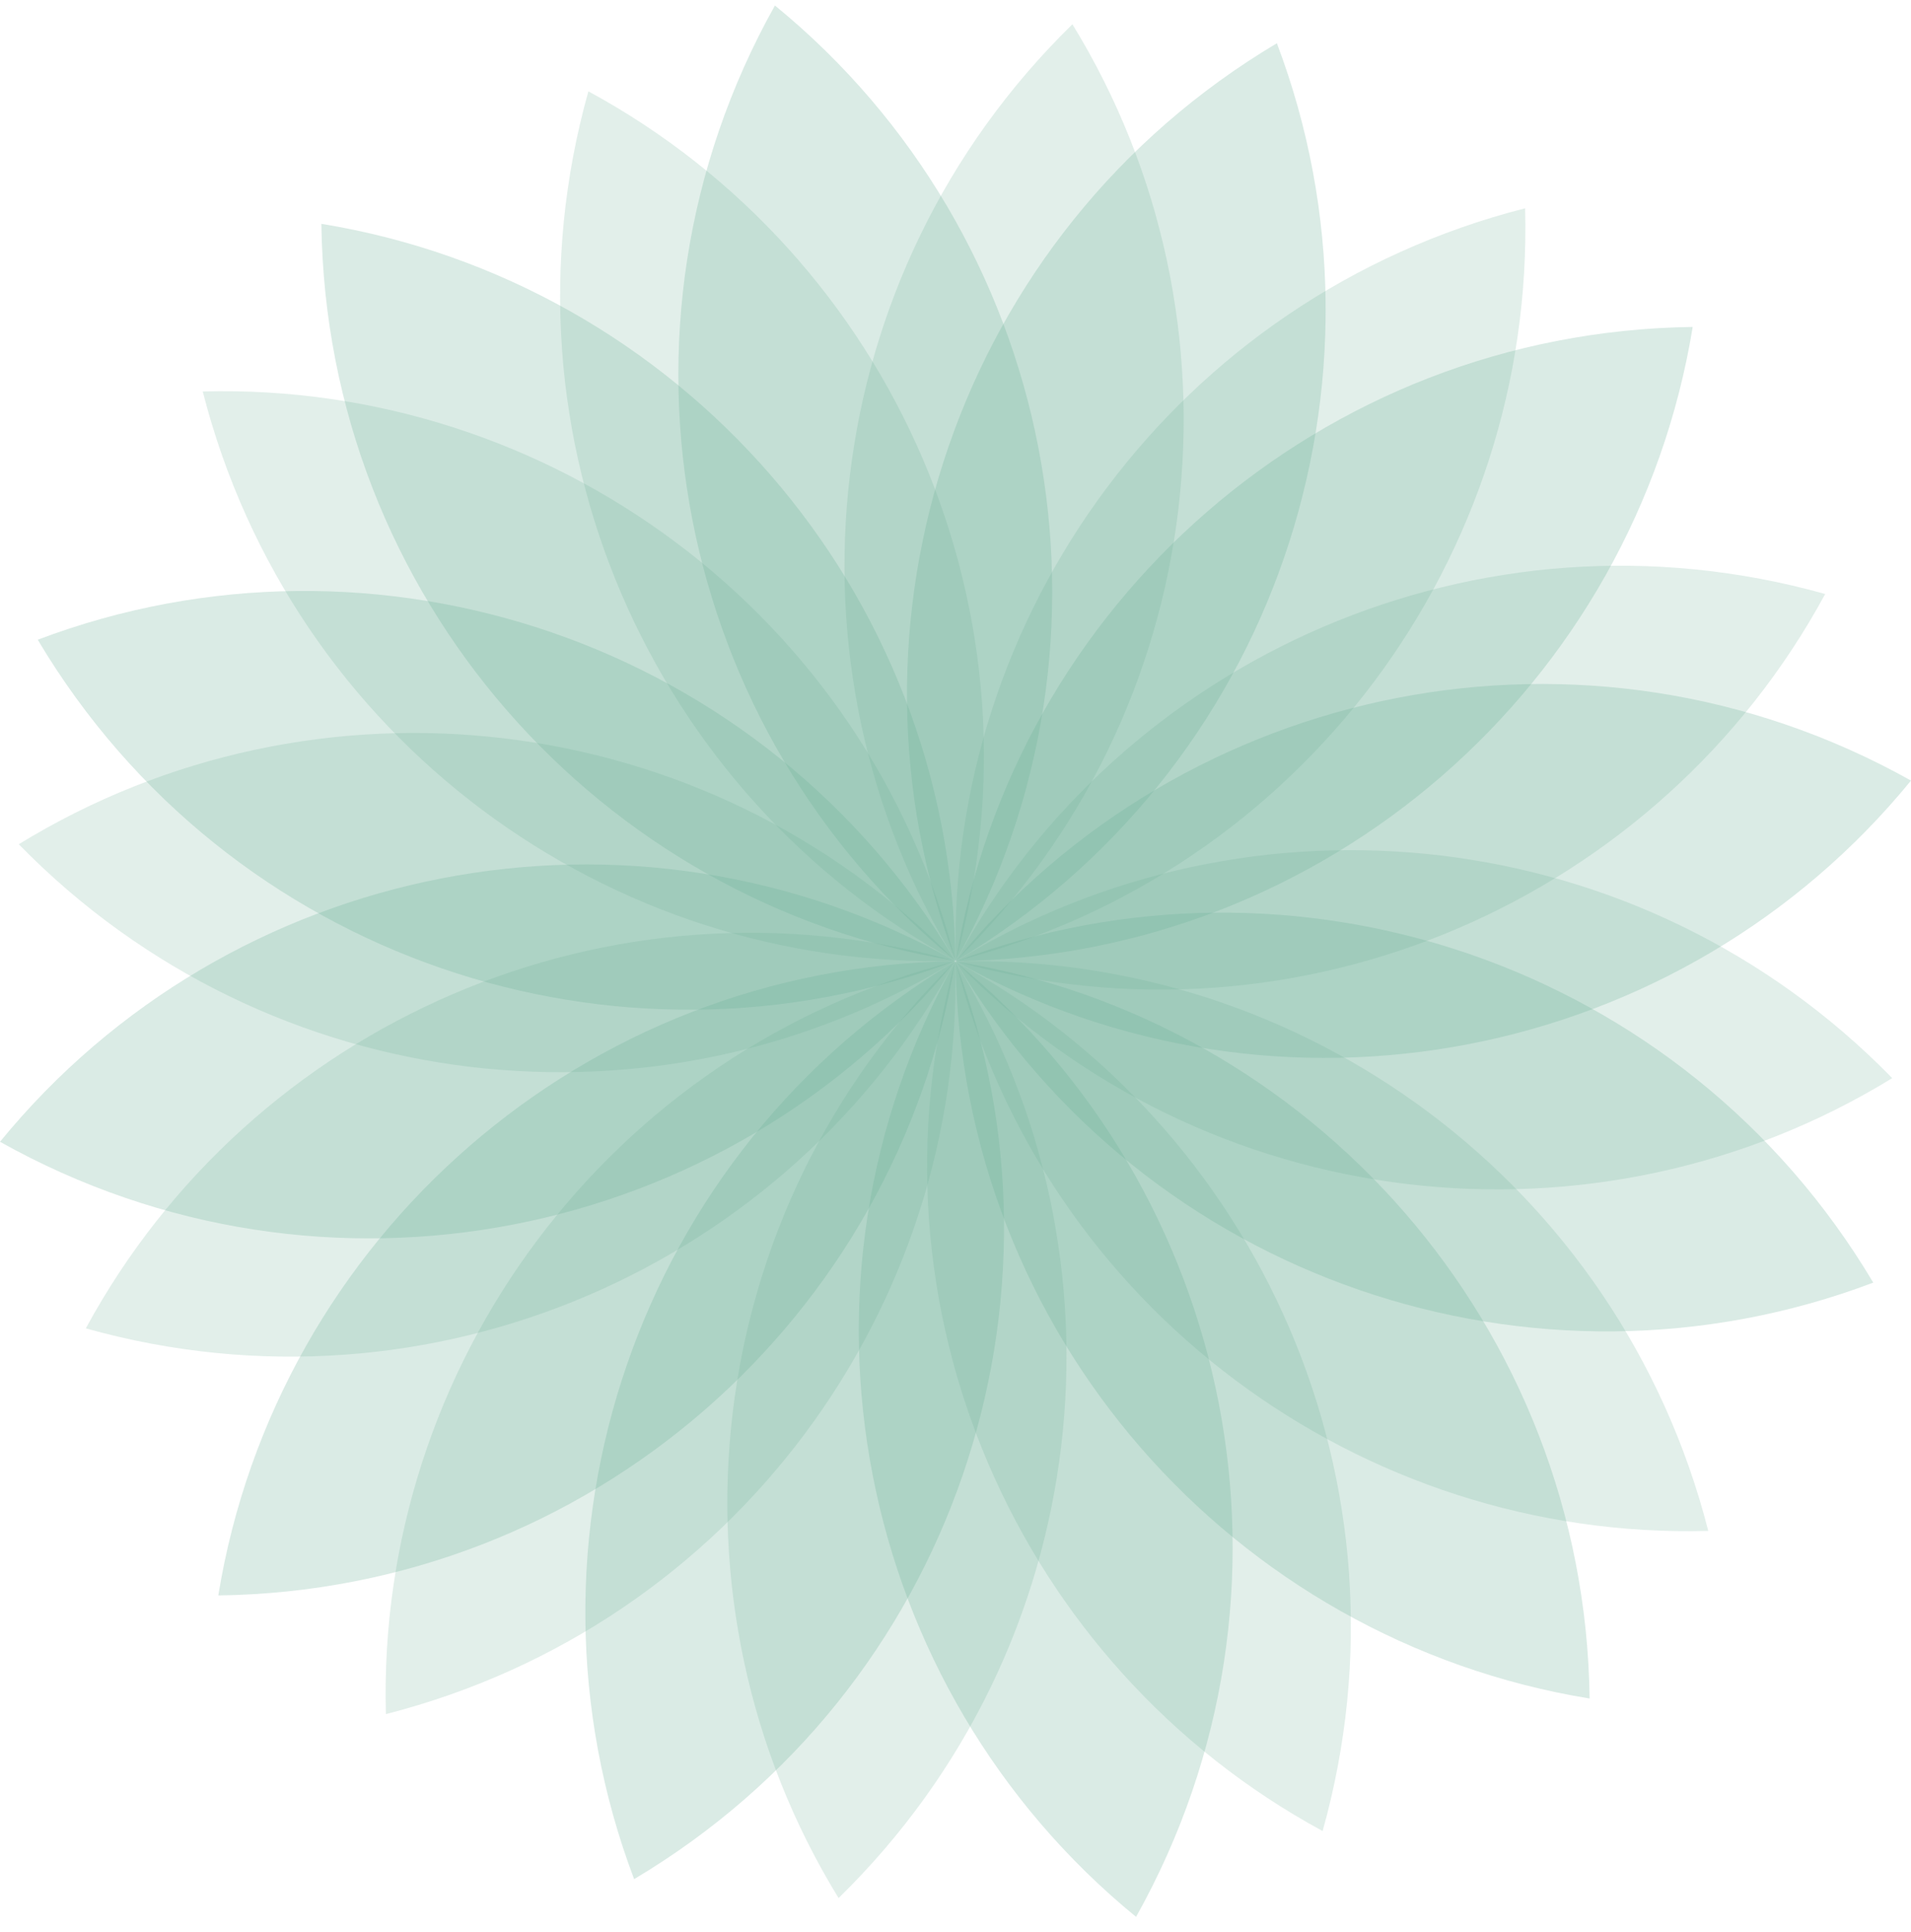
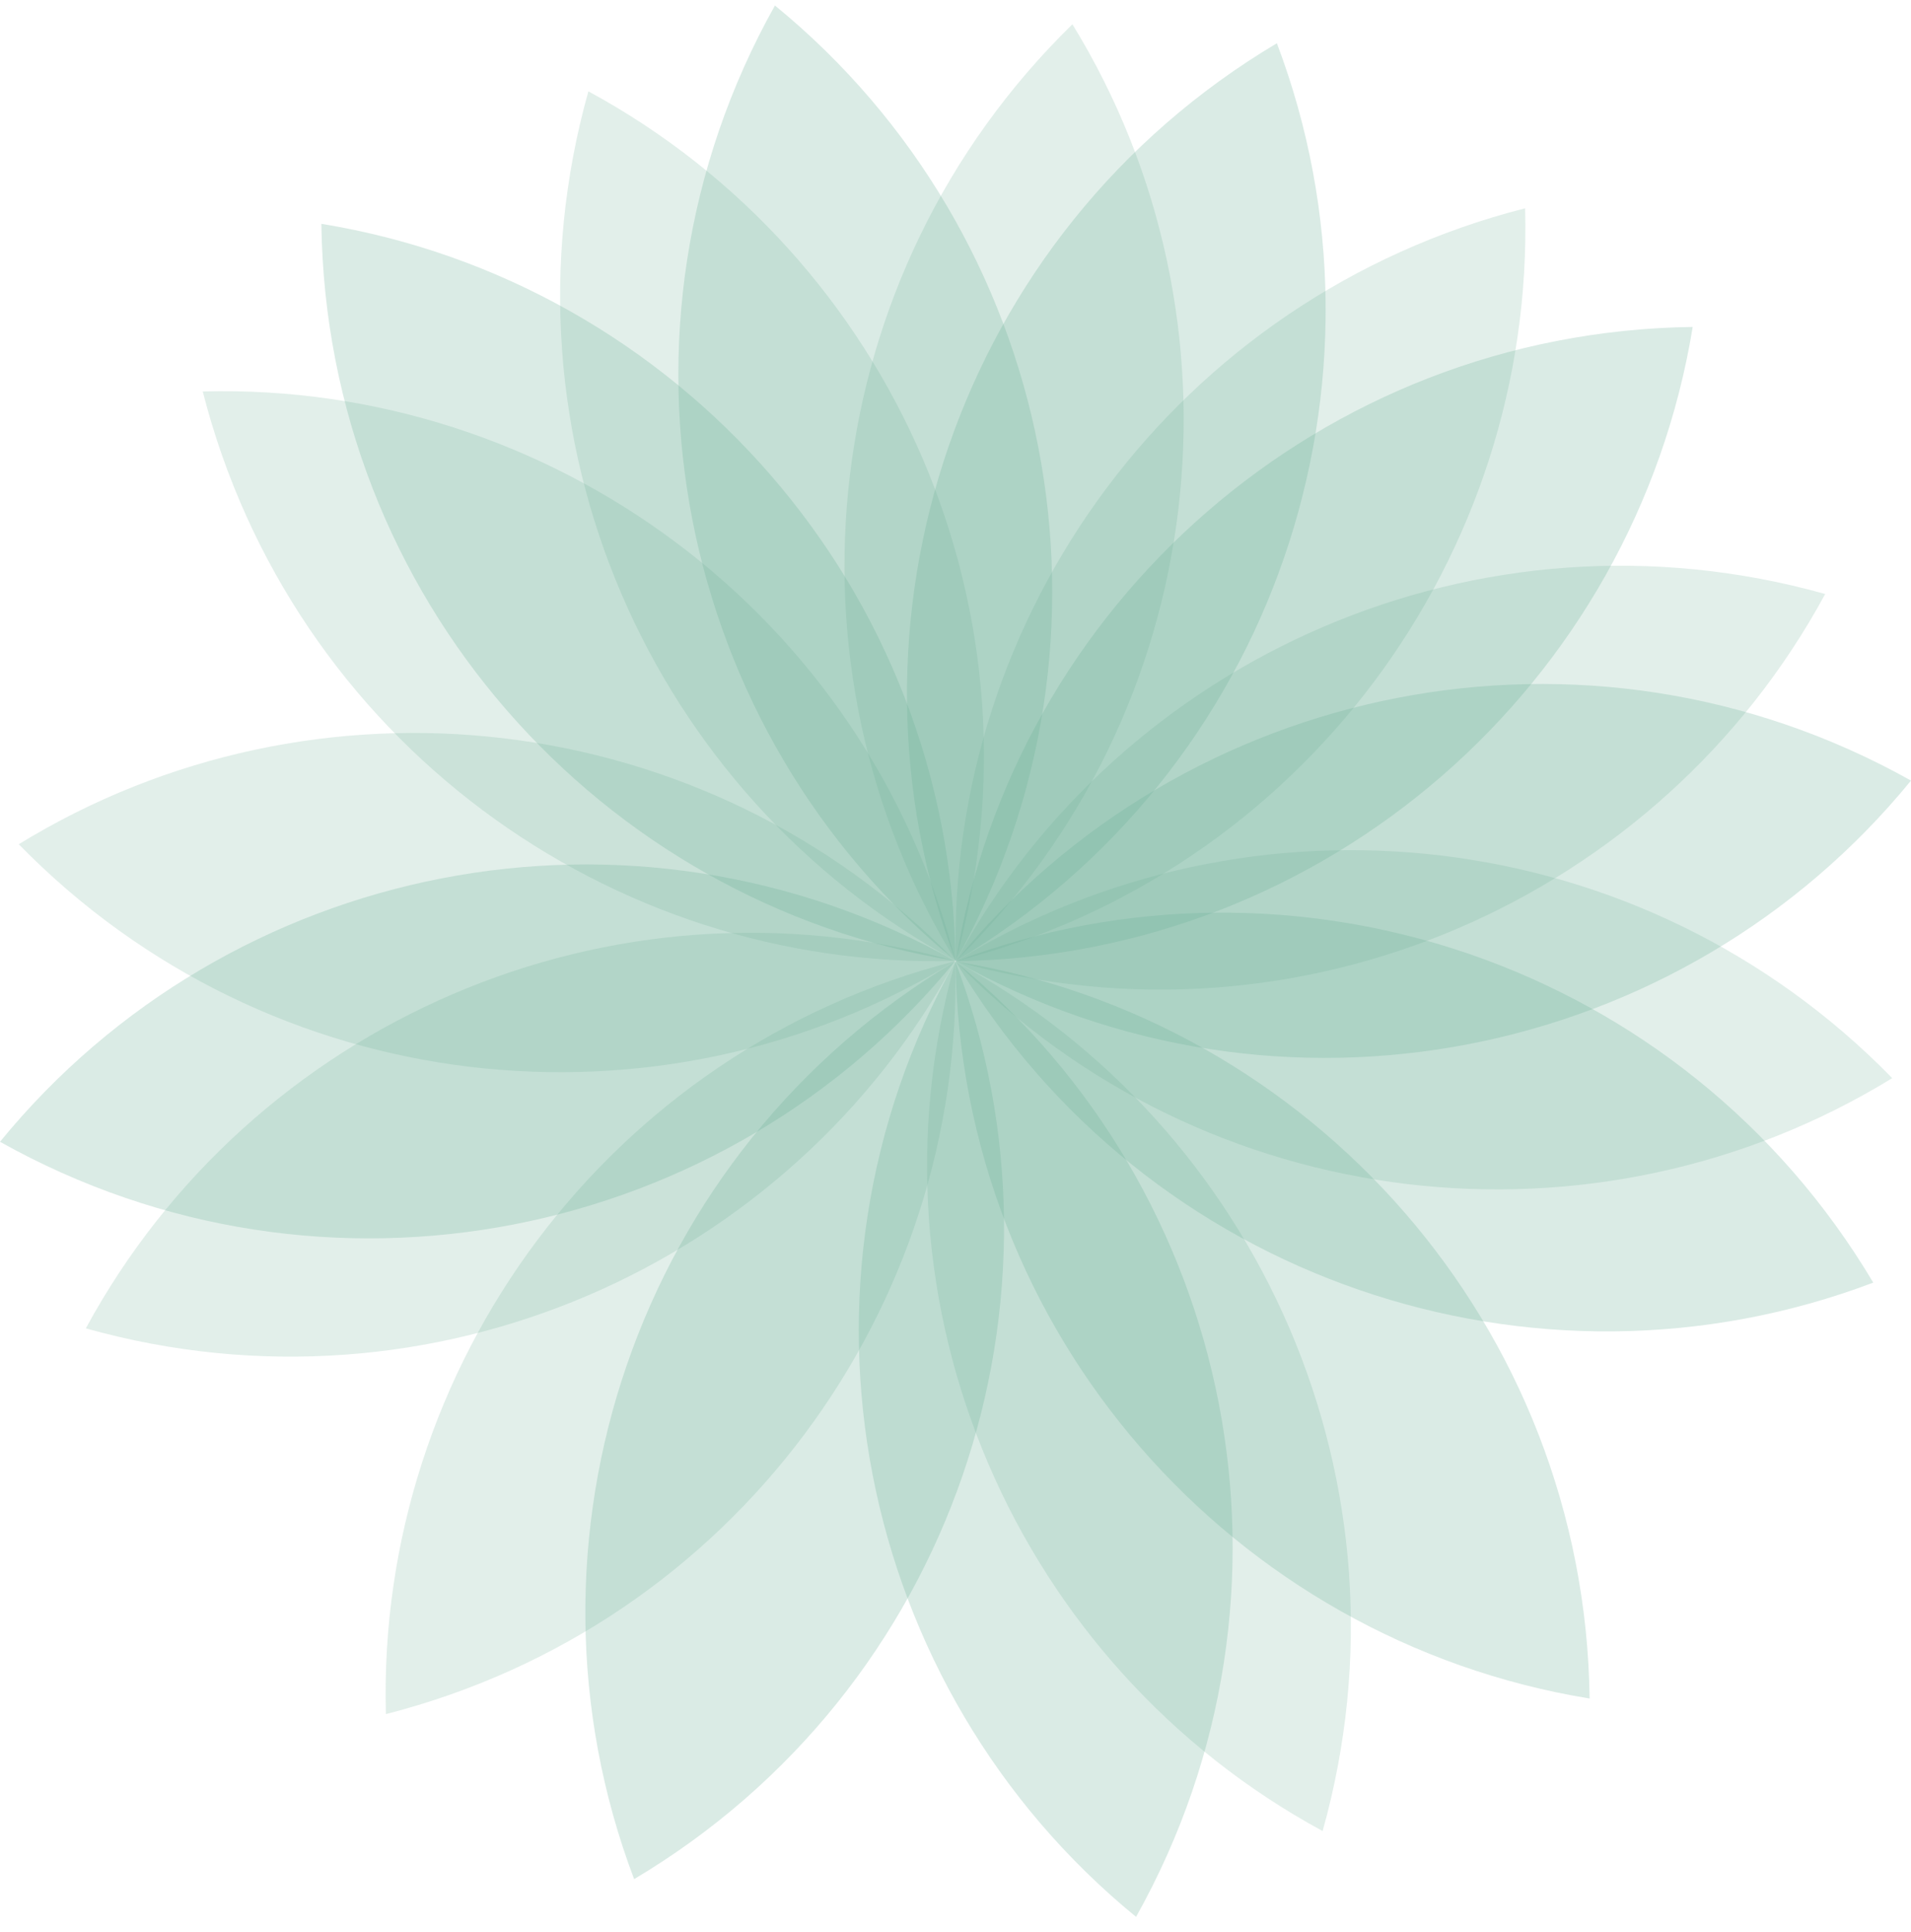
<svg xmlns="http://www.w3.org/2000/svg" width="94" height="95" viewBox="0 0 94 95" fill="none">
  <path opacity="0.785" d="M47 47.258C46.761 28.968 33.345 13.866 15.808 11.008C16.047 29.297 29.463 44.4 47 47.258Z" fill="#6AAC96" fill-opacity="0.31" />
  <path opacity="0.62" d="M9.972 19.252C27.022 18.792 42.634 30.163 47 47.258C29.95 47.717 14.338 36.345 9.972 19.252Z" fill="#6AAC96" fill-opacity="0.31" />
  <path opacity="0.785" d="M47 47.284C47.239 65.573 60.655 80.676 78.192 83.533C77.953 65.245 64.537 50.141 47 47.284Z" fill="#6AAC96" fill-opacity="0.31" />
-   <path opacity="0.62" d="M84.028 75.29C66.978 75.75 51.366 64.378 47 47.284C64.05 46.825 79.662 58.196 84.028 75.29Z" fill="#6AAC96" fill-opacity="0.31" />
-   <path opacity="0.785" d="M46.993 47.259C37.642 31.54 18.472 25.168 1.856 31.462C11.207 47.181 30.377 53.553 46.993 47.259Z" fill="#6AAC96" fill-opacity="0.31" />
  <path opacity="0.62" d="M0.923 41.52C15.459 32.596 34.665 34.638 46.993 47.259C32.457 56.182 13.251 54.14 0.923 41.52Z" fill="#6AAC96" fill-opacity="0.31" />
  <path opacity="0.785" d="M47.007 47.282C56.358 63.002 75.528 69.373 92.144 63.079C82.793 47.36 63.623 40.988 47.007 47.282Z" fill="#6AAC96" fill-opacity="0.31" />
  <path opacity="0.62" d="M93.077 53.022C78.541 61.945 59.335 59.903 47.007 47.282C61.543 38.36 80.749 40.401 93.077 53.022Z" fill="#6AAC96" fill-opacity="0.31" />
  <path opacity="0.785" d="M46.988 47.264C31.03 38.327 11.243 42.394 0 56.153C15.957 65.09 35.745 61.023 46.988 47.264Z" fill="#6AAC96" fill-opacity="0.31" />
  <path opacity="0.62" d="M4.221 65.329C12.348 50.333 30.002 42.498 46.988 47.264C38.861 62.26 21.207 70.094 4.221 65.329Z" fill="#6AAC96" fill-opacity="0.31" />
  <path opacity="0.785" d="M47.011 47.277C62.97 56.215 82.757 52.148 94 38.389C78.043 29.451 58.254 33.519 47.011 47.277Z" fill="#6AAC96" fill-opacity="0.31" />
  <path opacity="0.62" d="M89.779 29.213C81.653 44.209 63.998 52.044 47.012 47.278C55.139 32.282 72.793 24.448 89.779 29.213Z" fill="#6AAC96" fill-opacity="0.31" />
  <path opacity="0.785" d="M47.007 47.259C55.944 31.301 51.877 11.514 38.118 0.271C29.181 16.228 33.248 36.016 47.007 47.259Z" fill="#6AAC96" fill-opacity="0.31" />
  <path opacity="0.62" d="M28.942 4.492C43.938 12.618 51.773 30.272 47.007 47.259C32.011 39.132 24.177 21.478 28.942 4.492Z" fill="#6AAC96" fill-opacity="0.31" />
  <path opacity="0.785" d="M46.993 47.282C38.056 63.241 42.123 83.028 55.882 94.271C64.819 78.313 60.752 58.525 46.993 47.282Z" fill="#6AAC96" fill-opacity="0.31" />
  <path opacity="0.62" d="M65.058 90.05C50.062 81.923 42.227 64.269 46.993 47.282C61.989 55.41 69.823 73.064 65.058 90.05Z" fill="#6AAC96" fill-opacity="0.31" />
-   <path opacity="0.785" d="M46.987 47.271C28.698 47.51 13.595 60.926 10.738 78.463C29.026 78.224 44.129 64.808 46.987 47.271Z" fill="#6AAC96" fill-opacity="0.31" />
  <path opacity="0.62" d="M18.981 84.299C18.521 67.249 29.893 51.637 46.987 47.271C47.446 64.321 36.075 79.933 18.981 84.299Z" fill="#6AAC96" fill-opacity="0.31" />
  <path opacity="0.785" d="M47.013 47.271C65.302 47.032 80.405 33.616 83.262 16.079C64.974 16.318 49.87 29.734 47.013 47.271Z" fill="#6AAC96" fill-opacity="0.31" />
  <path opacity="0.62" d="M75.019 10.243C75.479 27.293 64.108 42.905 47.014 47.271C46.554 30.221 57.926 14.609 75.019 10.243Z" fill="#6AAC96" fill-opacity="0.31" />
  <path opacity="0.785" d="M46.988 47.277C31.269 56.629 24.898 75.799 31.192 92.415C46.911 83.064 53.283 63.894 46.988 47.277Z" fill="#6AAC96" fill-opacity="0.31" />
-   <path opacity="0.62" d="M41.249 93.347C32.325 78.812 34.367 59.606 46.988 47.278C55.911 61.814 53.869 81.02 41.249 93.347Z" fill="#6AAC96" fill-opacity="0.31" />
  <path opacity="0.785" d="M47.012 47.264C62.731 37.913 69.102 18.743 62.808 2.127C47.089 11.477 40.717 30.648 47.012 47.264Z" fill="#6AAC96" fill-opacity="0.31" />
  <path opacity="0.62" d="M52.751 1.194C61.675 15.73 59.633 34.936 47.012 47.264C38.089 32.728 40.131 13.522 52.751 1.194Z" fill="#6AAC96" fill-opacity="0.31" />
</svg>